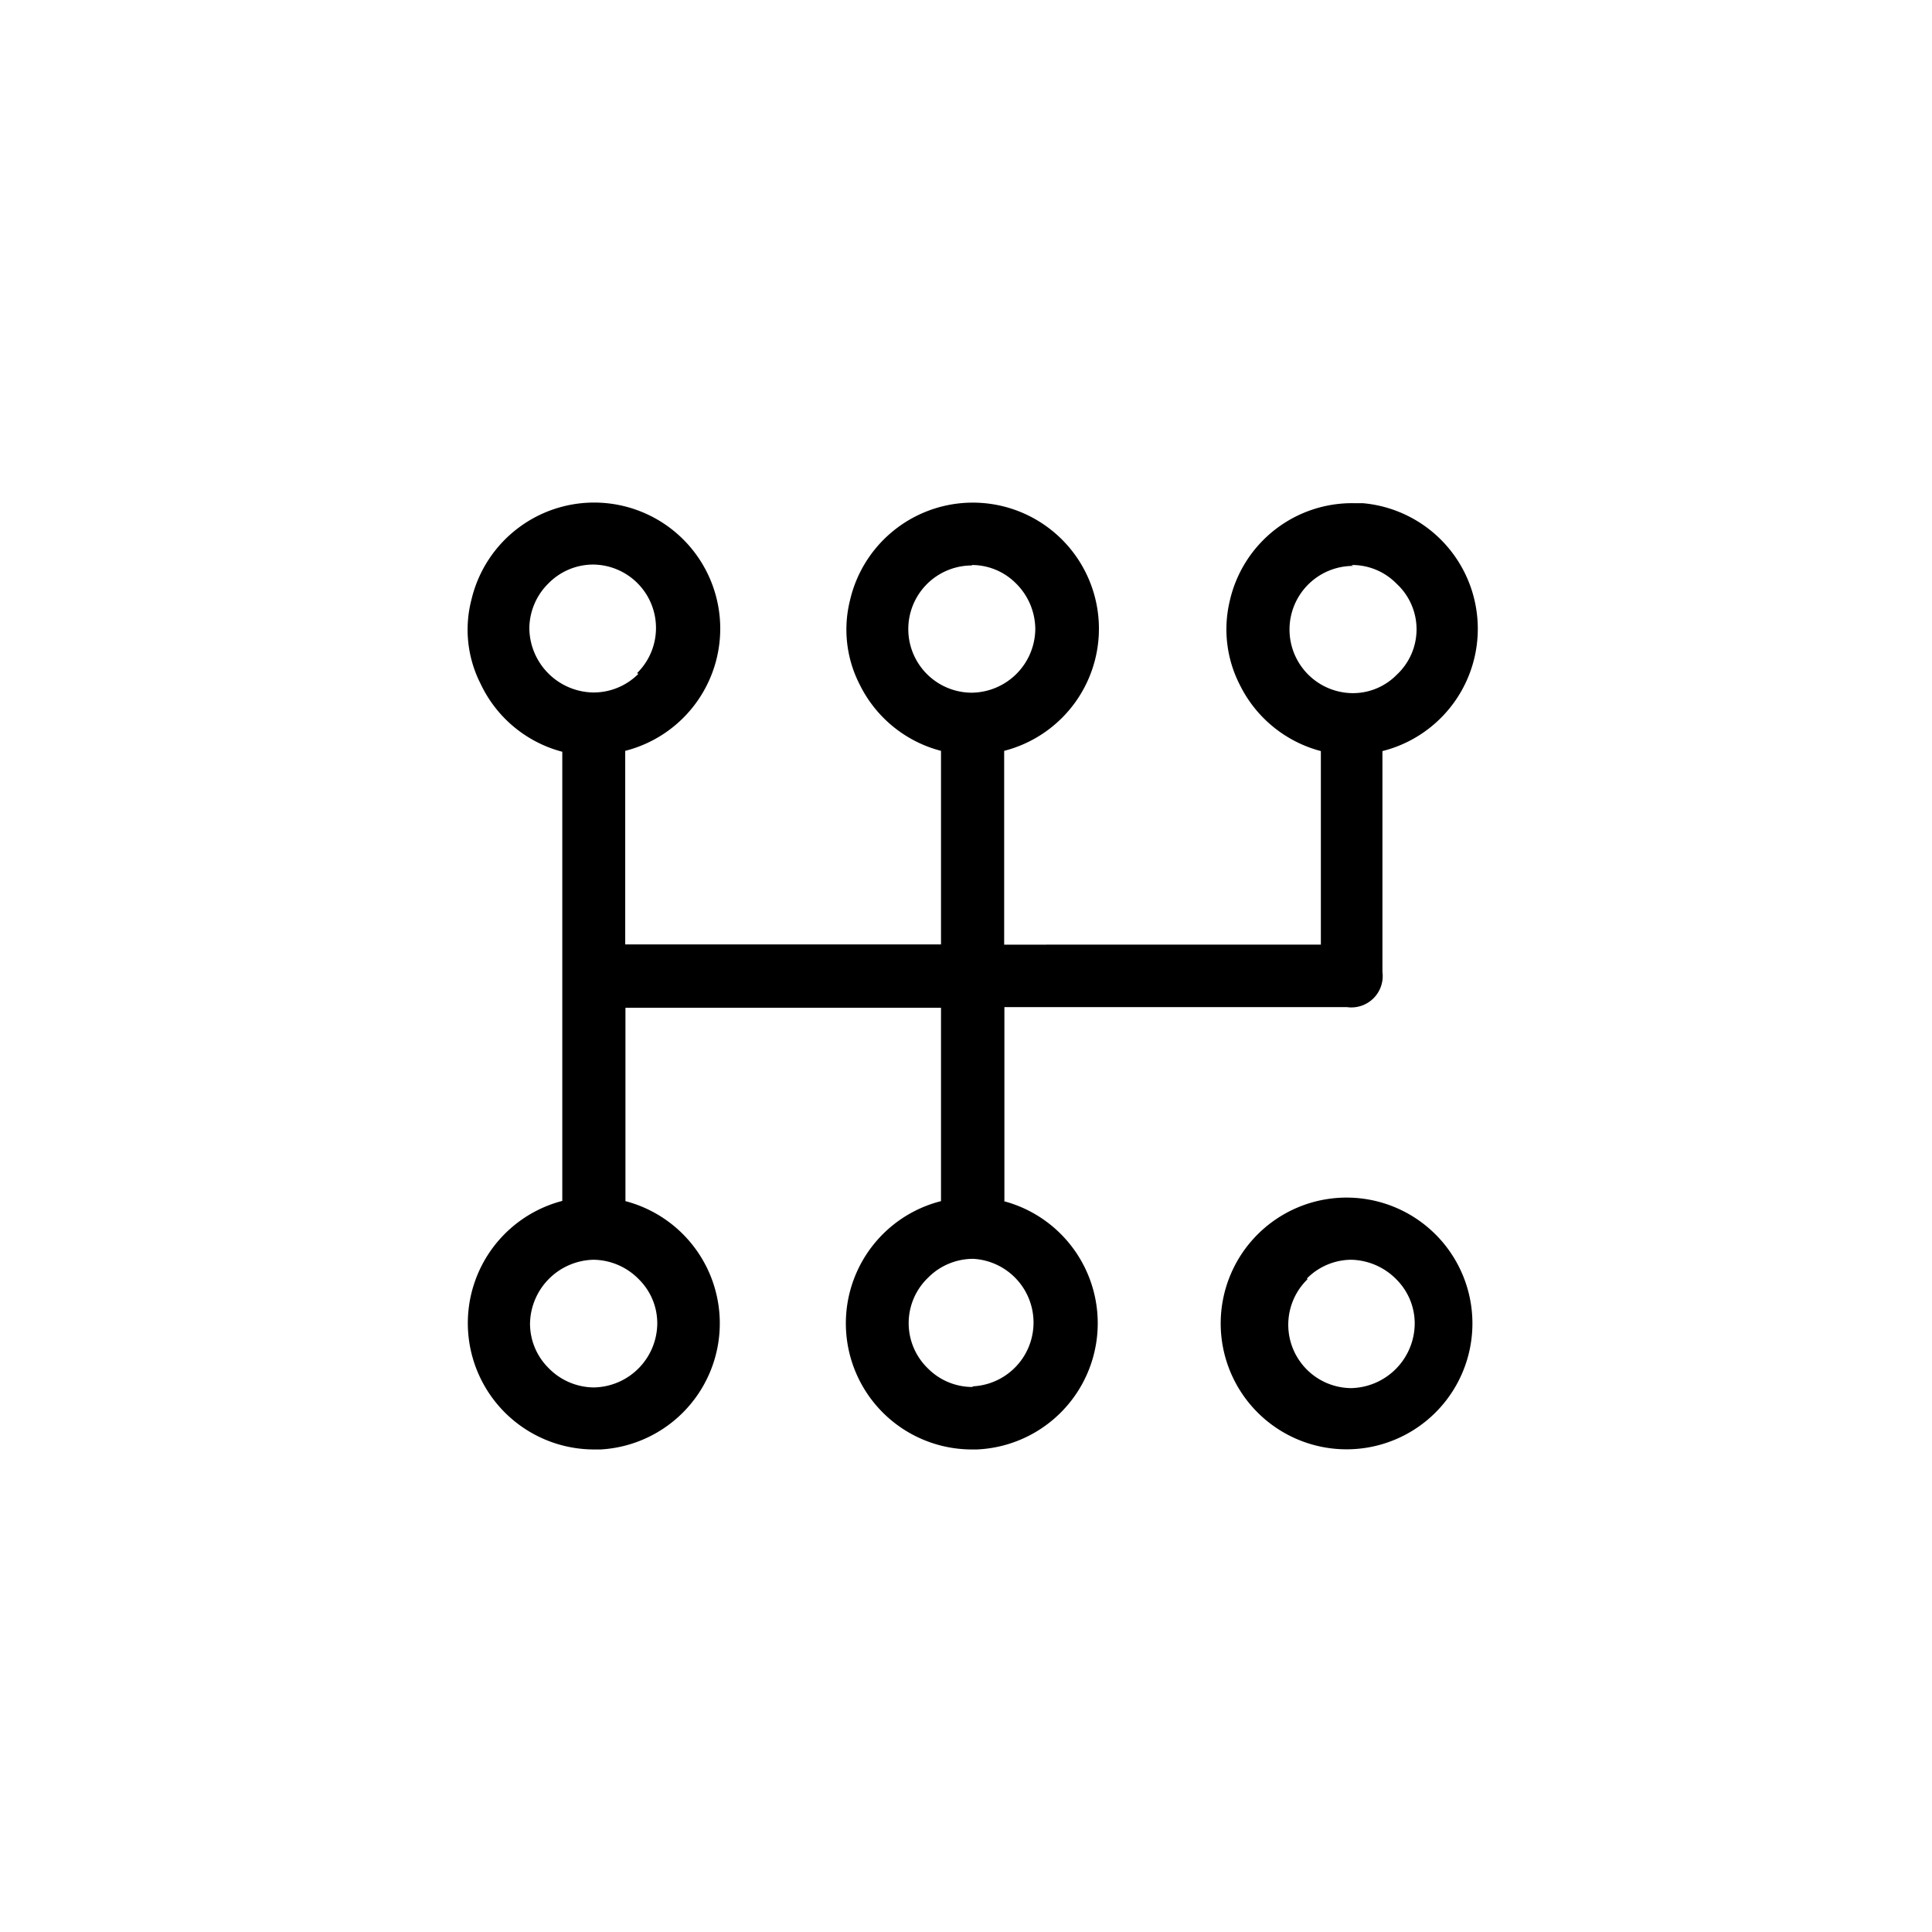
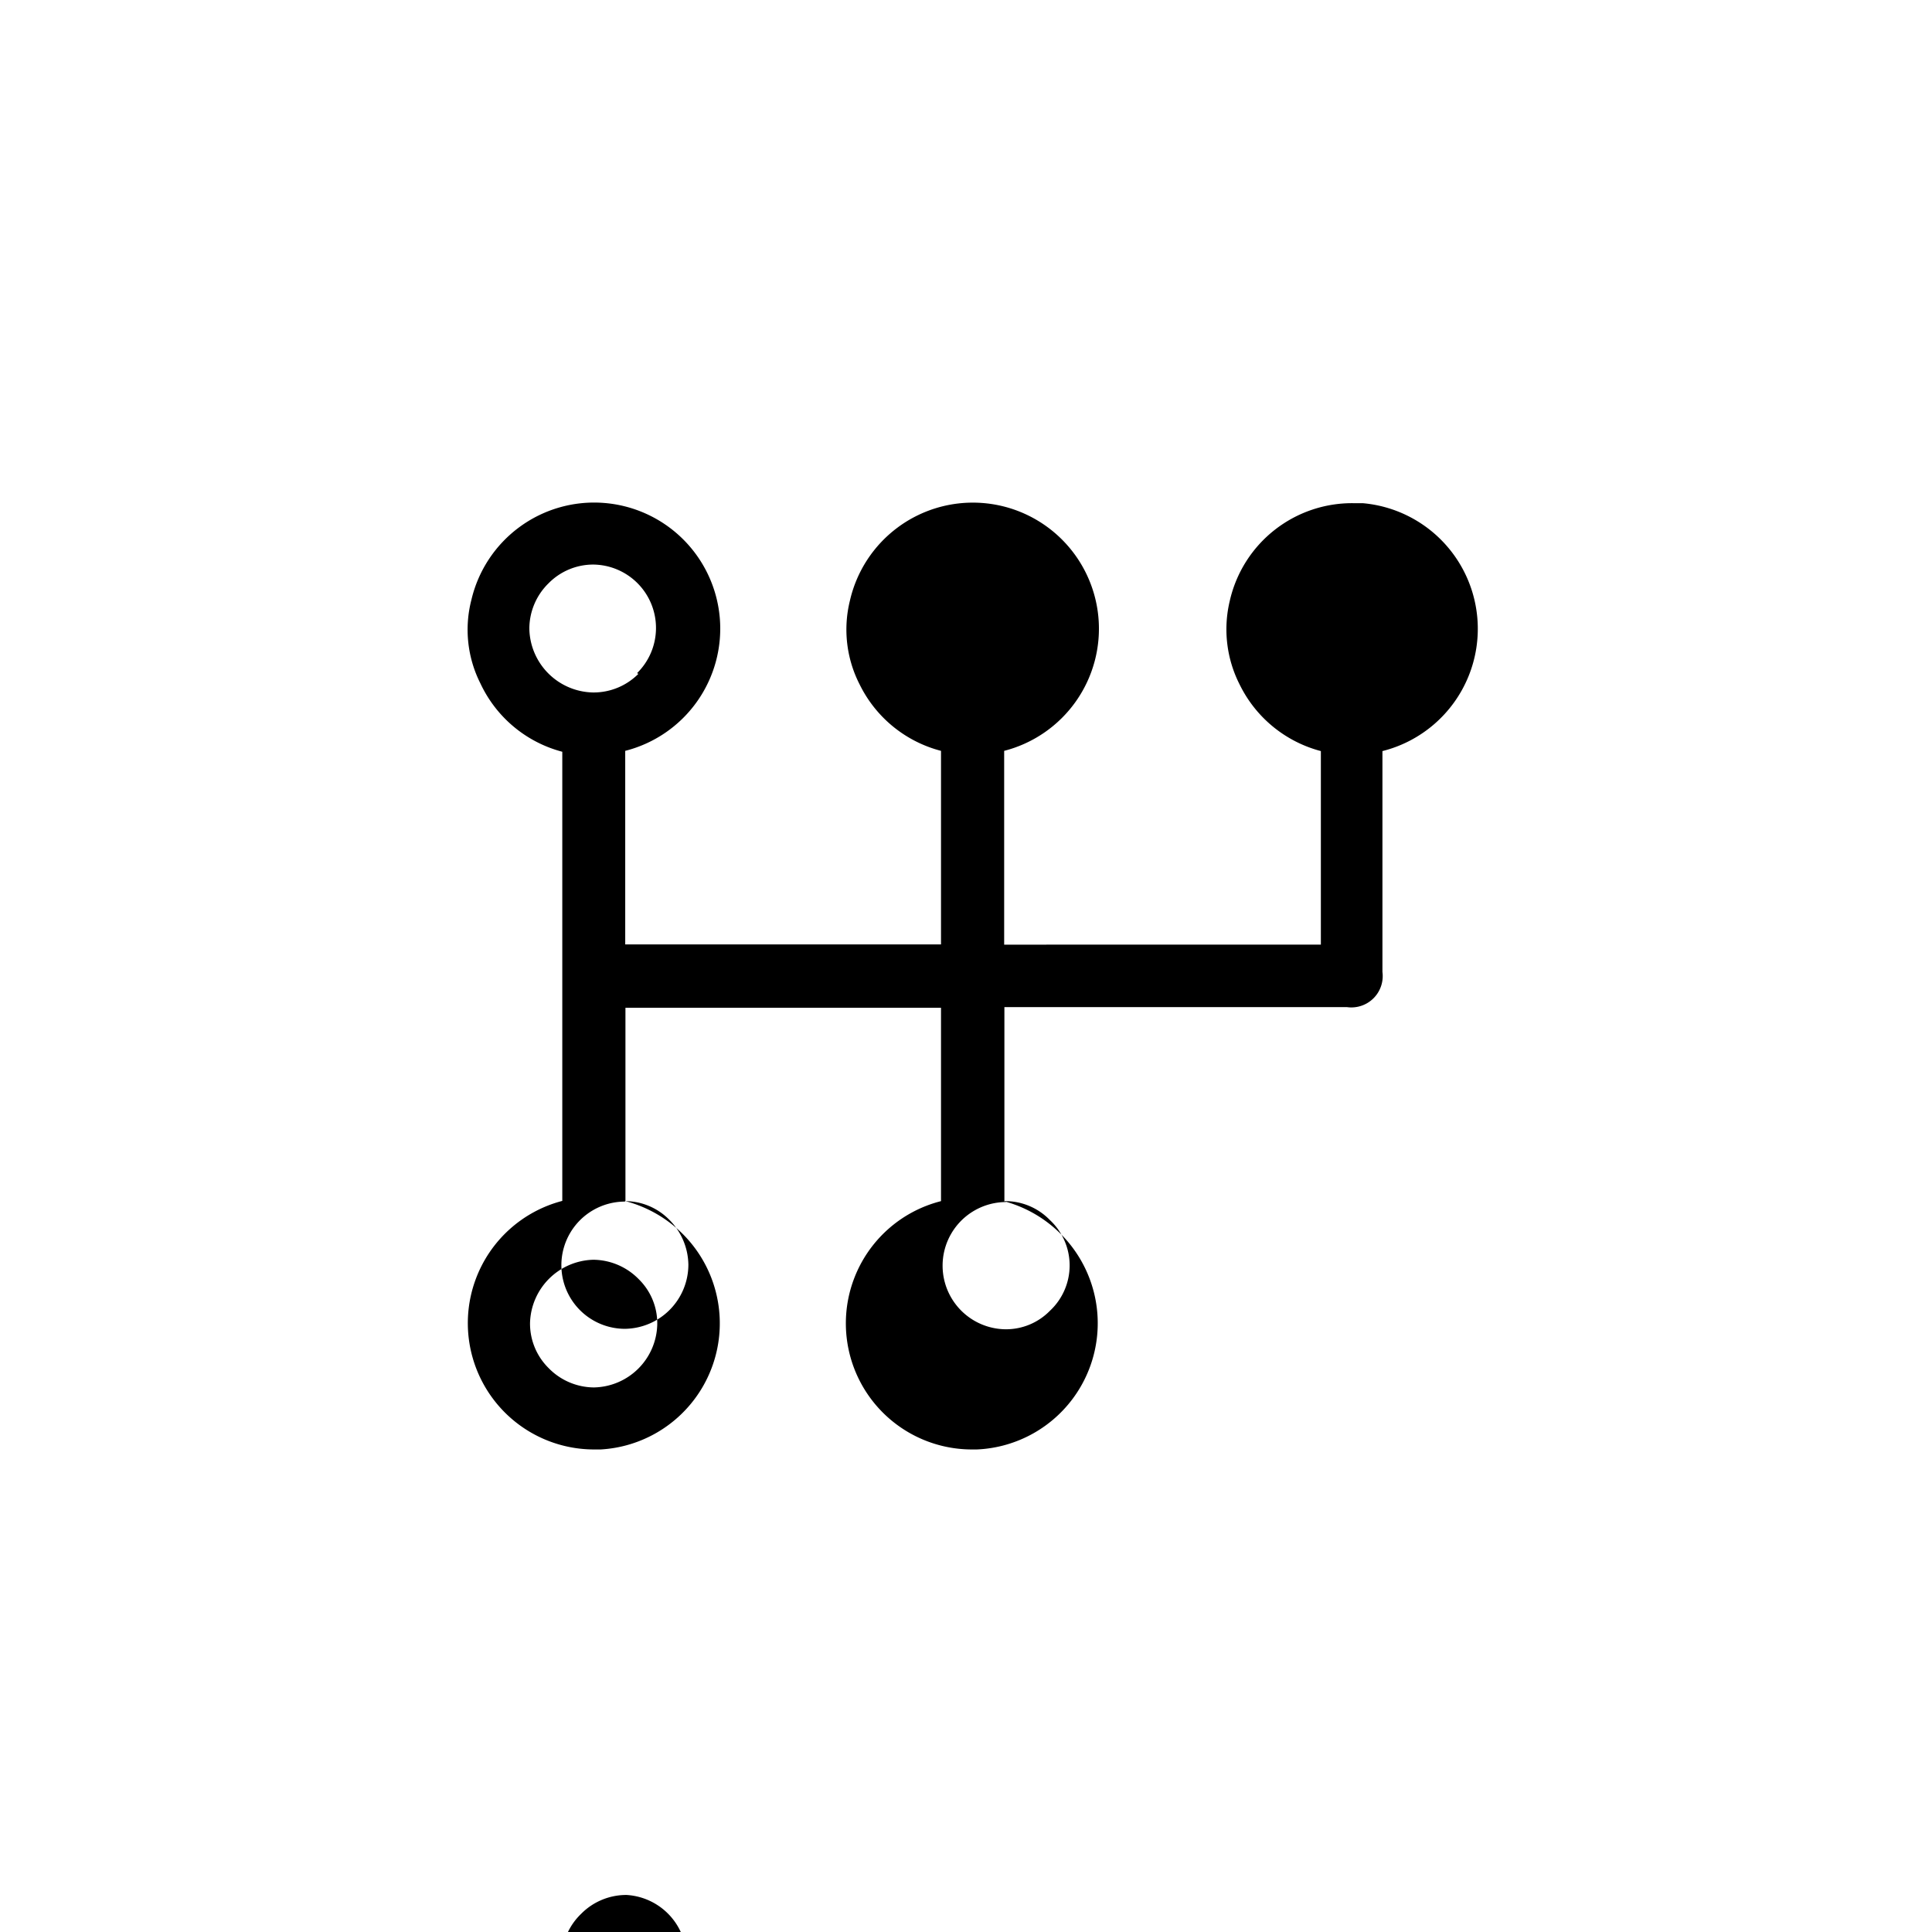
<svg xmlns="http://www.w3.org/2000/svg" id="Layer_1" data-name="Layer 1" viewBox="0 0 85.04 85.04">
-   <path d="M44.21,52.87V44.33H59.29a1.38,1.38,0,0,0,1.56-1.55V33.06A5.55,5.55,0,0,0,60,22.15h-.33a5.52,5.52,0,0,0-5.54,4.3,5.36,5.36,0,0,0,.44,3.69,5.55,5.55,0,0,0,3.57,2.92v8.52H44.2V33.05a5.55,5.55,0,1,0-6.79-6.61,5.3,5.3,0,0,0,.43,3.69,5.54,5.54,0,0,0,3.58,2.92v8.52H27.52V33.05a5.55,5.55,0,1,0-6.77-6.65,5.25,5.25,0,0,0,.4,3.69,5.53,5.53,0,0,0,3.6,3V52.86A5.56,5.56,0,0,0,26.2,63.8h.24a5.56,5.56,0,0,0,1.09-10.93V44.36H41.42v8.51A5.55,5.55,0,0,0,42.84,63.8H43a5.56,5.56,0,0,0,1.18-10.93Zm15.27-28h0a2.73,2.73,0,0,1,2,.83,2.73,2.73,0,0,1,0,4,2.7,2.7,0,0,1-1.92.81h0a2.8,2.8,0,0,1,0-5.6Zm-16.7,0h0a2.73,2.73,0,0,1,1.93.8,2.85,2.85,0,0,1,.86,2,2.83,2.83,0,0,1-2.79,2.82,2.8,2.8,0,0,1,0-5.6Zm0,36.18a2.76,2.76,0,0,1-1.93-.81,2.77,2.77,0,0,1,0-4,2.79,2.79,0,0,1,2-.83h0a2.81,2.81,0,0,1,0,5.61ZM28.1,29.66a2.78,2.78,0,0,1-2,.82h0a2.86,2.86,0,0,1-2.8-2.81,2.8,2.8,0,0,1,.85-2,2.76,2.76,0,0,1,1.95-.82h0a2.79,2.79,0,0,1,1.94,4.78ZM23.33,58.23a2.86,2.86,0,0,1,2.79-2.78h0a2.83,2.83,0,0,1,2,.86,2.72,2.72,0,0,1,.81,2,2.84,2.84,0,0,1-2.79,2.76h0a2.81,2.81,0,0,1-2-.86A2.75,2.75,0,0,1,23.33,58.23Z" />
-   <path d="M59.53,52.72h0a5.54,5.54,0,1,0-.05,11.07h0a5.54,5.54,0,0,0,.05-11.07Zm-2,3.55a2.77,2.77,0,0,1,1.94-.82h0a2.87,2.87,0,0,1,2,.87,2.74,2.74,0,0,1,.8,2,2.86,2.86,0,0,1-2.8,2.78h0a2.79,2.79,0,0,1-1.92-4.79Z" />
+   <path d="M44.21,52.87V44.33H59.29a1.38,1.38,0,0,0,1.56-1.55V33.06A5.55,5.55,0,0,0,60,22.15h-.33a5.52,5.52,0,0,0-5.54,4.3,5.36,5.36,0,0,0,.44,3.69,5.55,5.55,0,0,0,3.57,2.92v8.52H44.2V33.05a5.55,5.55,0,1,0-6.79-6.61,5.3,5.3,0,0,0,.43,3.69,5.54,5.54,0,0,0,3.58,2.92v8.52H27.52V33.05a5.55,5.55,0,1,0-6.77-6.65,5.25,5.25,0,0,0,.4,3.69,5.53,5.53,0,0,0,3.6,3V52.86A5.56,5.56,0,0,0,26.2,63.8h.24a5.56,5.56,0,0,0,1.09-10.93V44.36H41.42v8.51A5.55,5.55,0,0,0,42.84,63.8H43a5.56,5.56,0,0,0,1.18-10.93Zh0a2.73,2.73,0,0,1,2,.83,2.73,2.73,0,0,1,0,4,2.7,2.7,0,0,1-1.92.81h0a2.8,2.8,0,0,1,0-5.6Zm-16.7,0h0a2.73,2.73,0,0,1,1.93.8,2.85,2.85,0,0,1,.86,2,2.83,2.83,0,0,1-2.79,2.82,2.8,2.8,0,0,1,0-5.6Zm0,36.18a2.76,2.76,0,0,1-1.93-.81,2.77,2.77,0,0,1,0-4,2.79,2.79,0,0,1,2-.83h0a2.81,2.81,0,0,1,0,5.61ZM28.1,29.66a2.78,2.78,0,0,1-2,.82h0a2.86,2.86,0,0,1-2.8-2.81,2.8,2.8,0,0,1,.85-2,2.76,2.76,0,0,1,1.95-.82h0a2.79,2.79,0,0,1,1.94,4.78ZM23.33,58.23a2.86,2.86,0,0,1,2.79-2.78h0a2.83,2.83,0,0,1,2,.86,2.72,2.72,0,0,1,.81,2,2.84,2.84,0,0,1-2.79,2.76h0a2.81,2.81,0,0,1-2-.86A2.75,2.75,0,0,1,23.33,58.23Z" />
</svg>